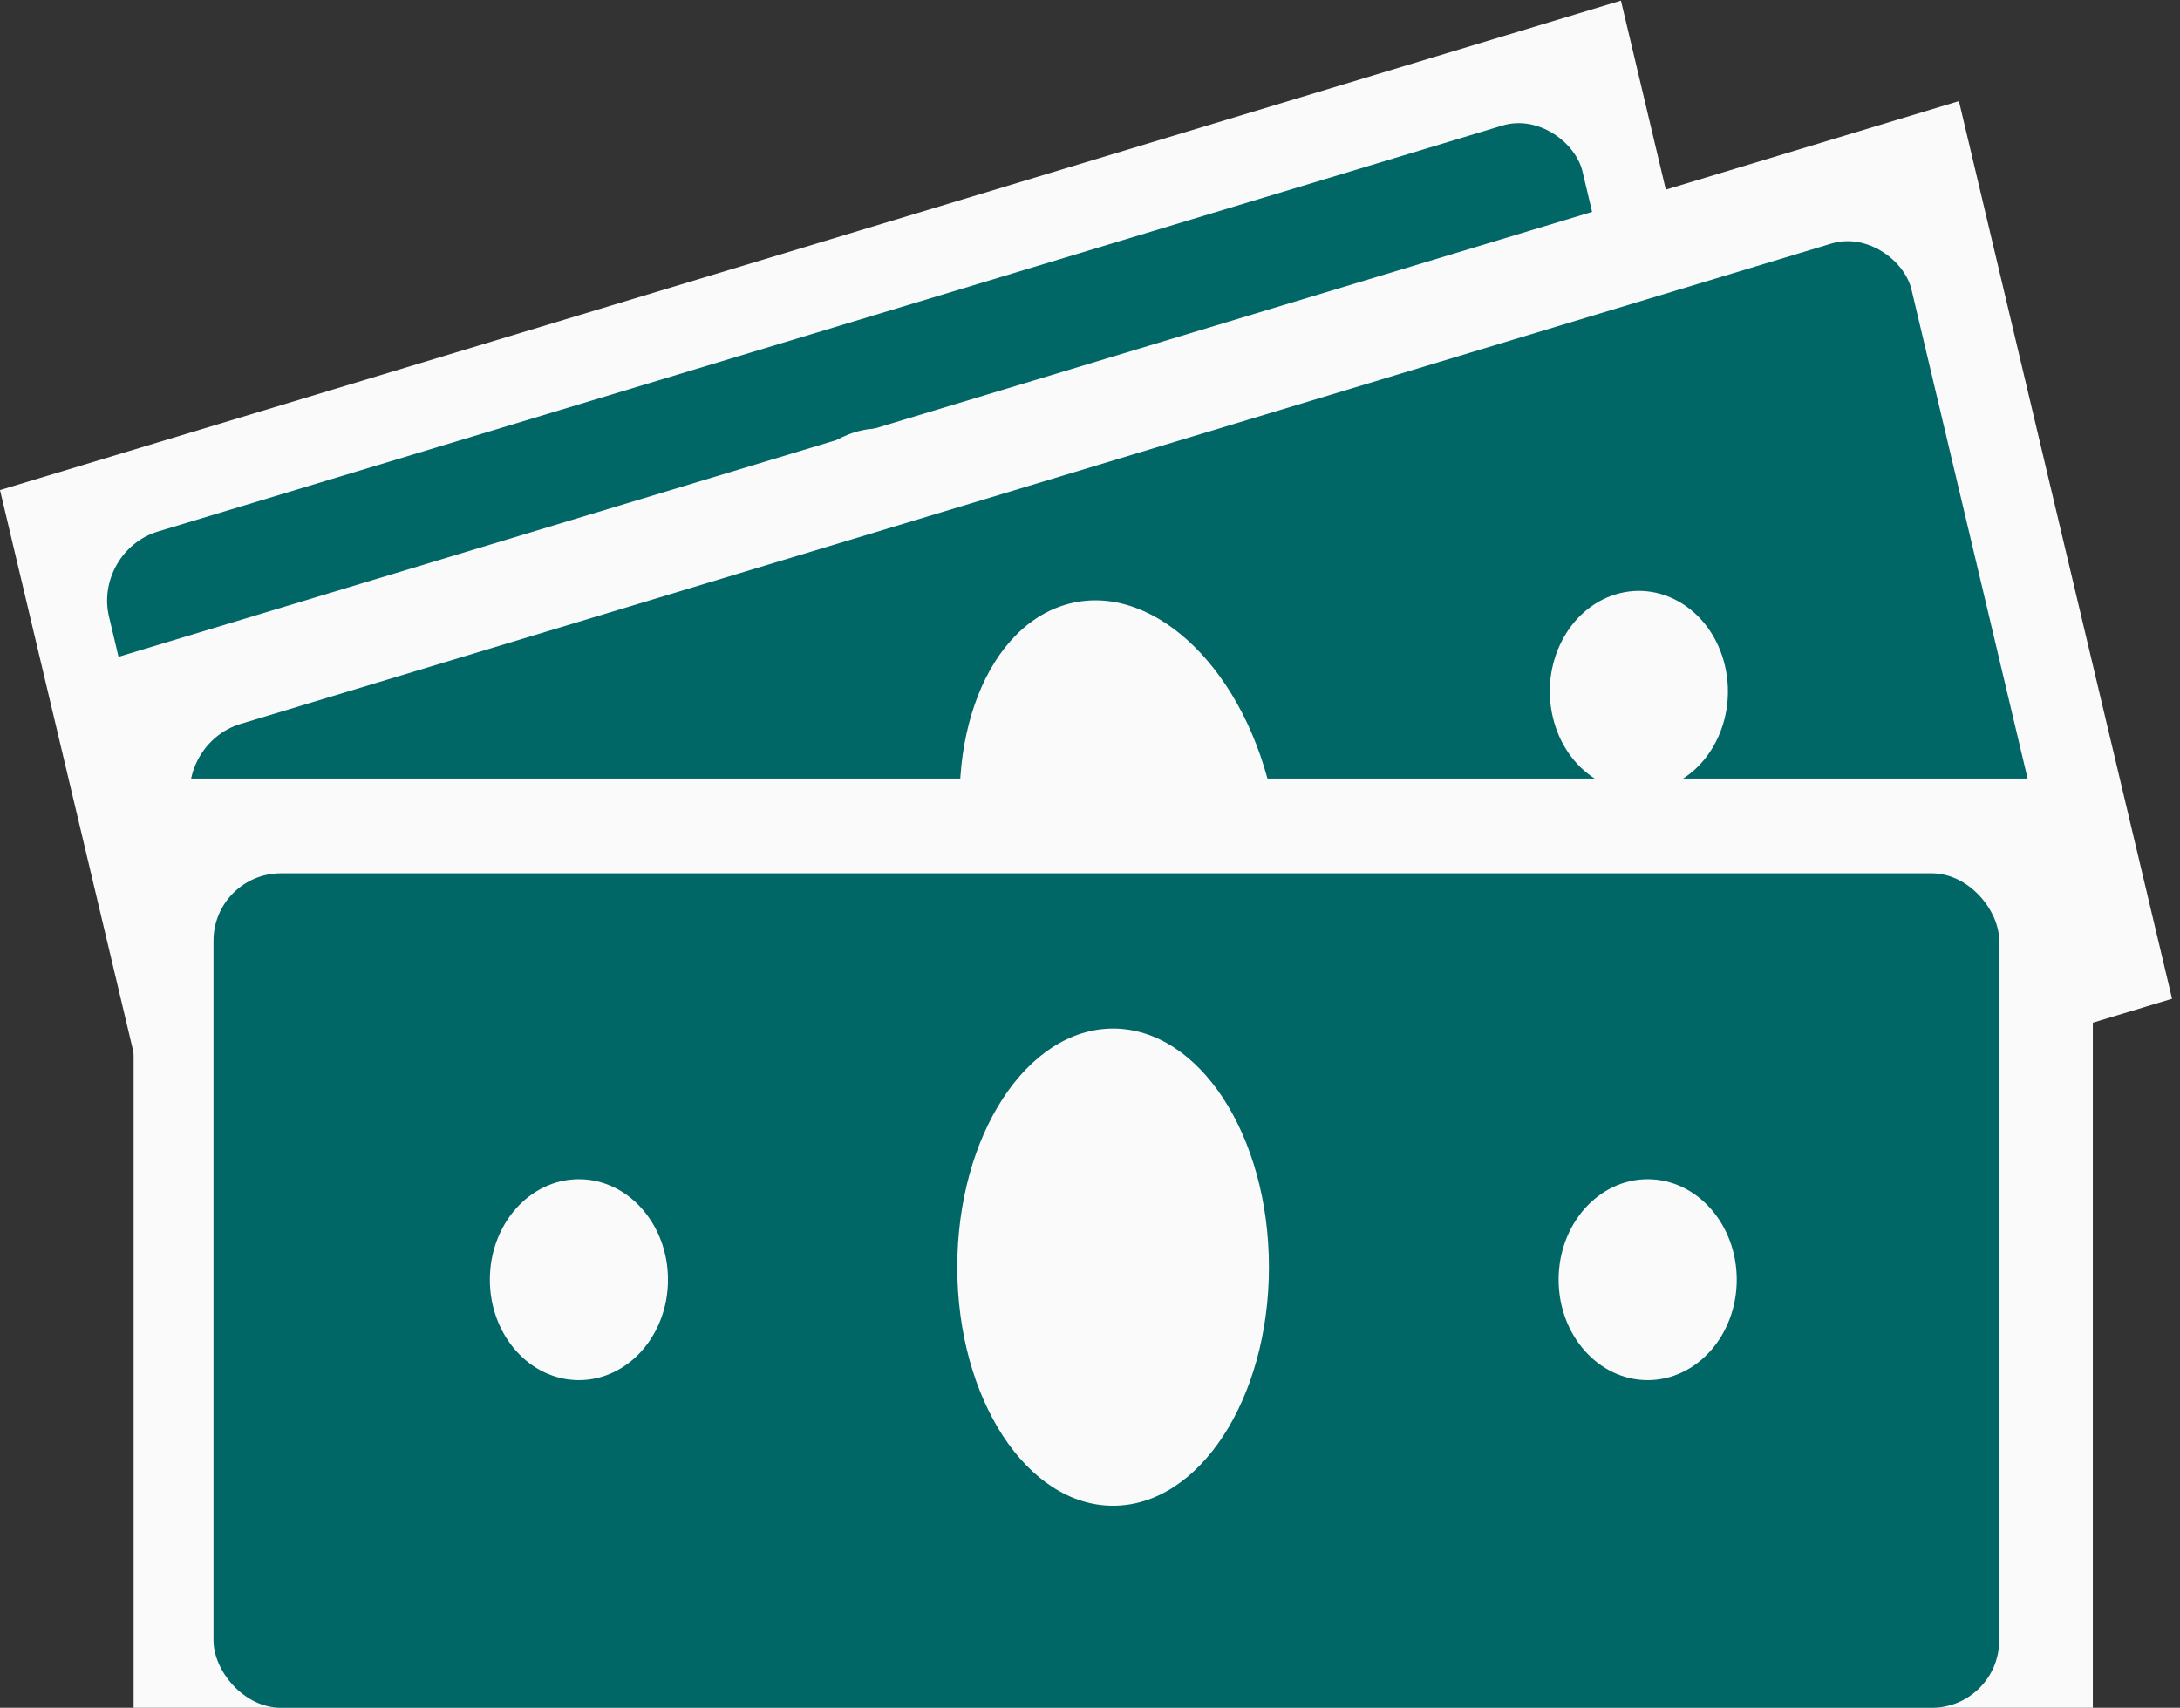
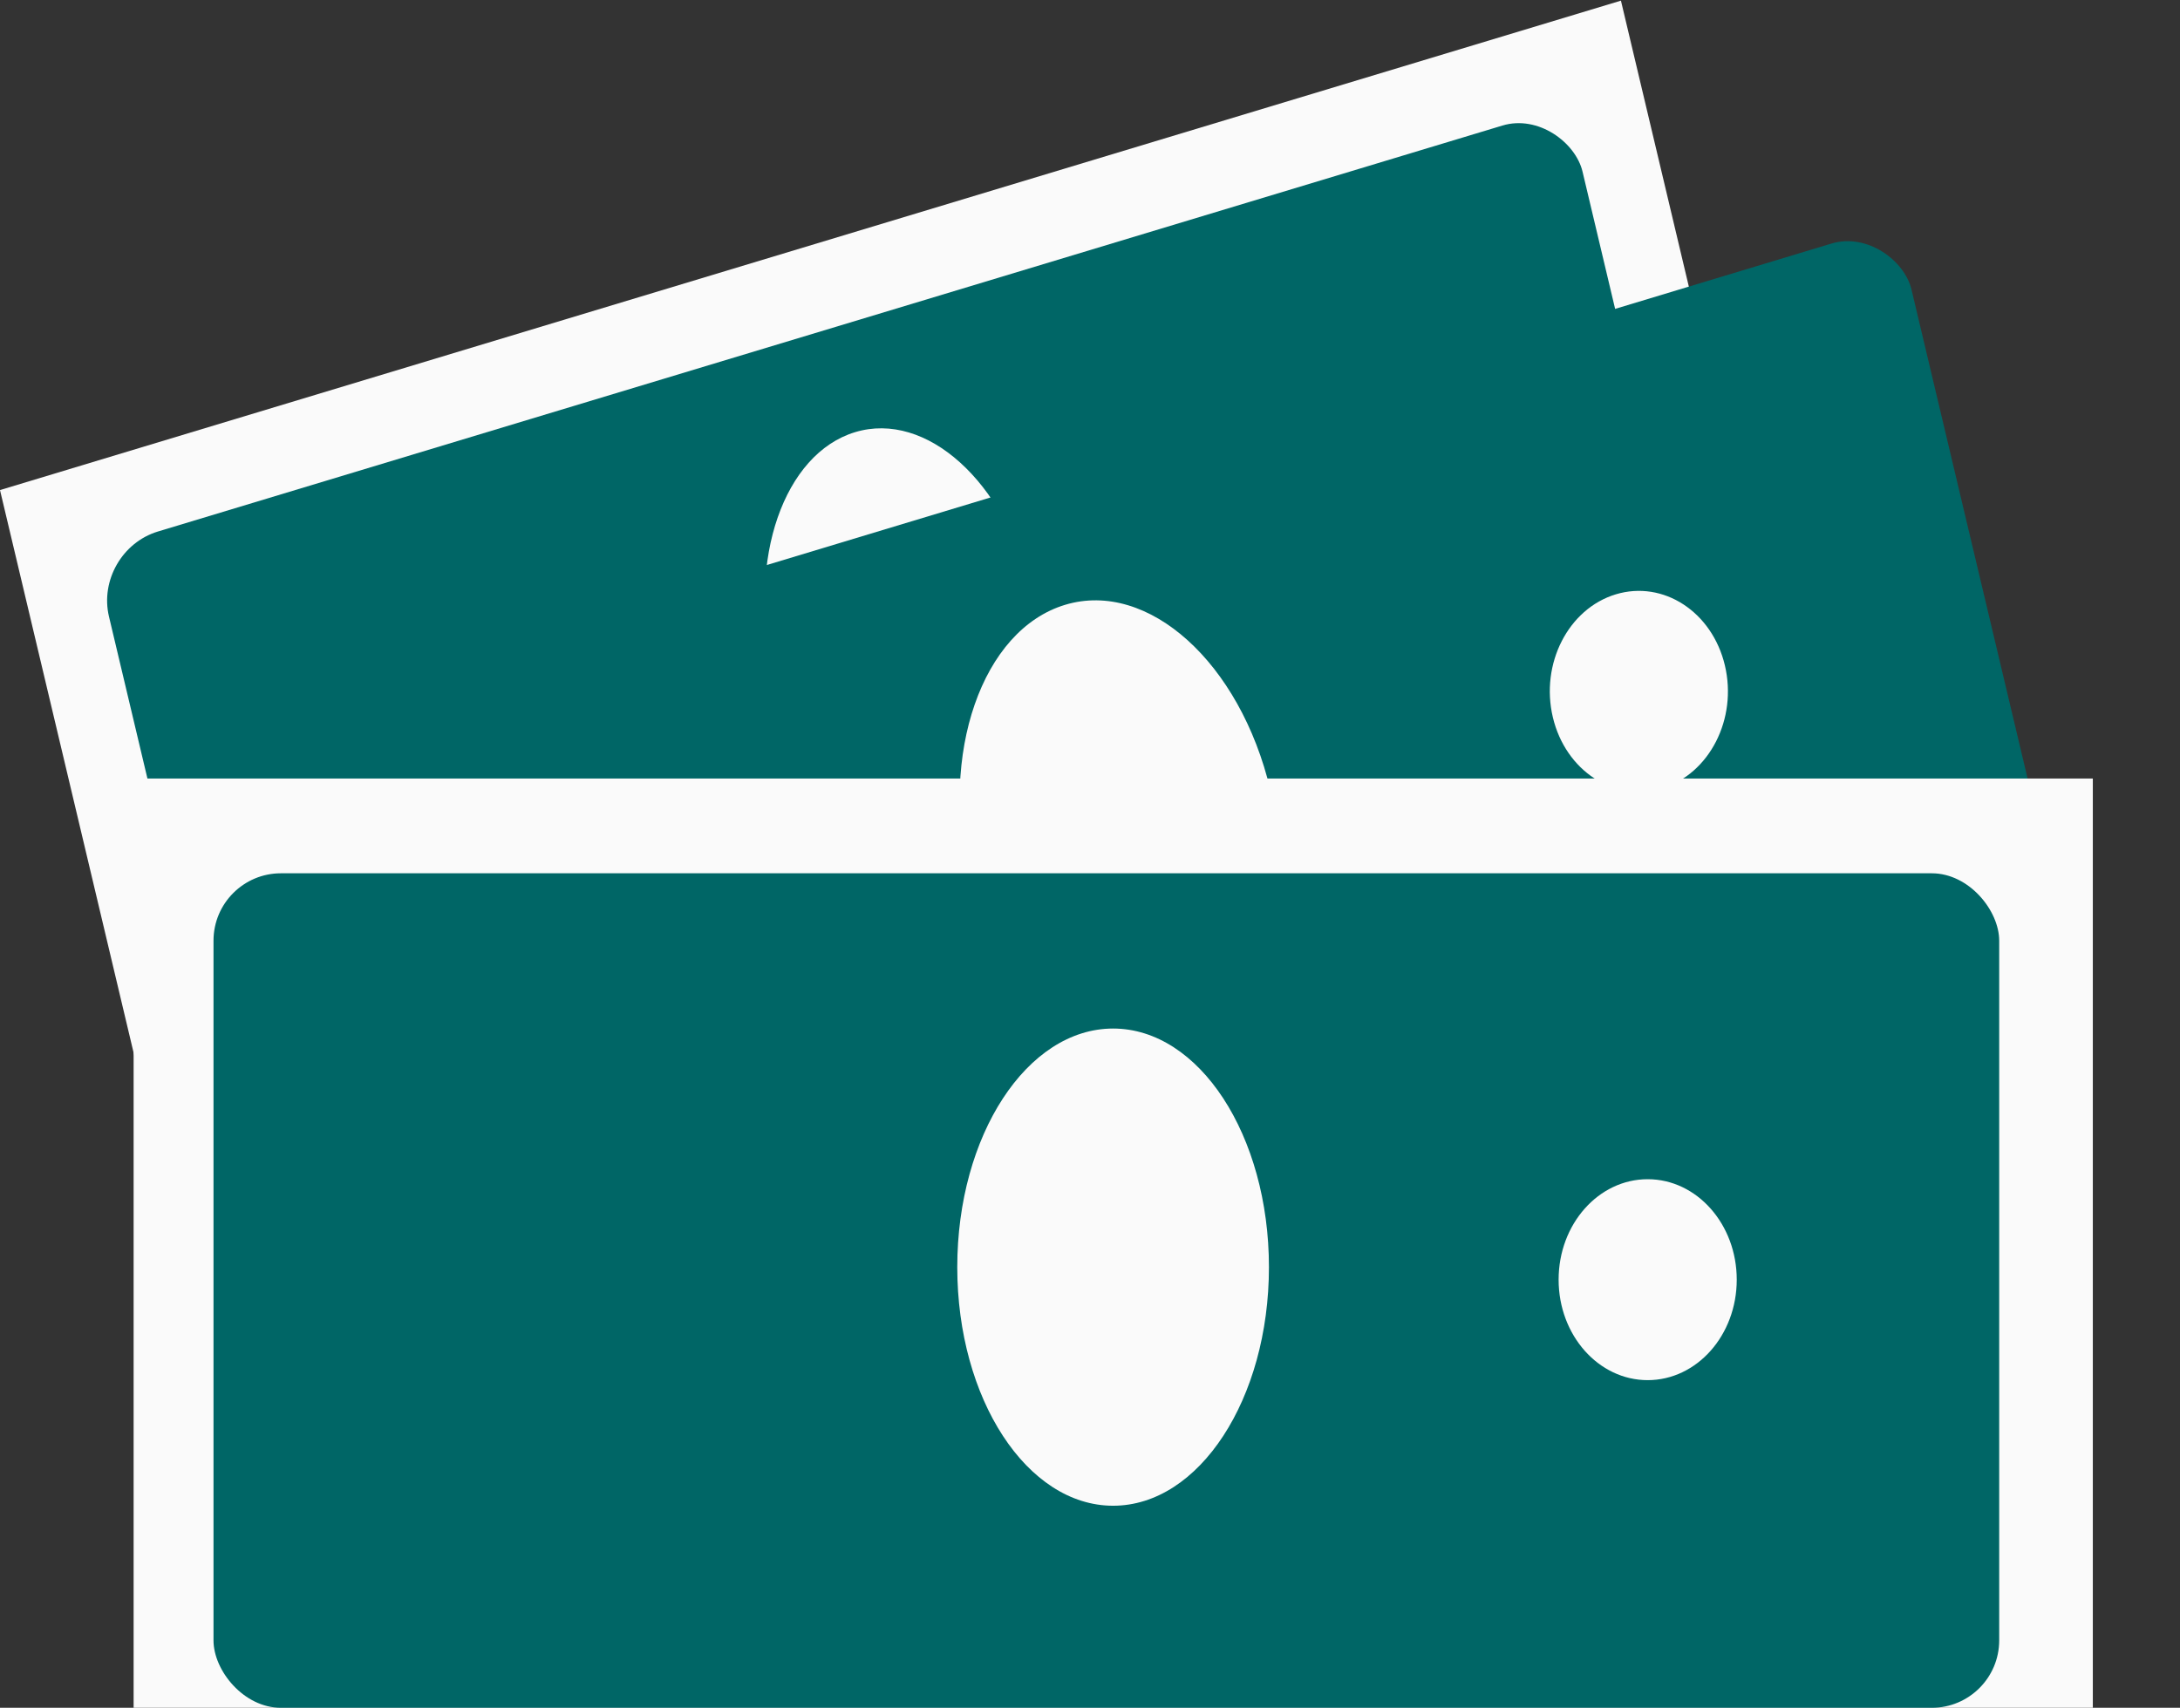
<svg xmlns="http://www.w3.org/2000/svg" fill="none" viewBox="0 0 97 76" height="76" width="97">
  <rect x="0" y="0" width="97" height="76" fill="#333333" stroke="none" />
  <rect fill="#FAFAFA" transform="matrix(0.957 -0.289 0.231 0.973 0 21.809)" height="35.172" width="75.365" />
  <rect fill="#006666" transform="matrix(0.957 -0.289 0.231 0.973 4.156 24.52)" rx="3" height="27.567" width="68.513" />
  <ellipse fill="#FAFAFA" transform="matrix(0.957 -0.289 0.231 0.973 32.312 20.964)" ry="9.031" rx="5.995" cy="9.031" cx="5.995" />
  <ellipse fill="#FAFAFA" transform="matrix(0.957 -0.289 0.231 0.973 16.406 31.719)" ry="3.802" rx="3.426" cy="3.802" cx="3.426" />
  <ellipse fill="#FAFAFA" transform="matrix(0.957 -0.289 0.231 0.973 55.758 19.82)" ry="3.802" rx="3.426" cy="3.802" cx="3.426" />
-   <rect fill="#FAFAFA" transform="matrix(0.957 -0.289 0.231 0.973 2.977 29.923)" height="41.055" width="87.969" />
  <rect fill="#006666" transform="matrix(0.957 -0.289 0.231 0.973 7.828 33.084)" rx="3" height="32.178" width="79.972" />
  <ellipse fill="#FAFAFA" transform="matrix(0.957 -0.289 0.231 0.973 40.695 28.938)" ry="10.541" rx="6.998" cy="10.541" cx="6.998" />
  <ellipse fill="#FAFAFA" transform="matrix(0.957 -0.289 0.231 0.973 22.133 41.487)" ry="4.438" rx="3.999" cy="4.438" cx="3.999" />
  <ellipse fill="#FAFAFA" transform="matrix(0.957 -0.289 0.231 0.973 68.07 27.604)" ry="4.438" rx="3.999" cy="4.438" cx="3.999" />
  <rect fill="#FAFAFA" height="41.353" width="87.176" y="34.645" x="5.945" />
  <rect fill="#006666" rx="3" height="37.137" width="79.455" y="38.863" x="9.5" />
  <ellipse fill="#FAFAFA" ry="10.618" rx="6.934" cy="56.39" cx="49.528" />
-   <ellipse fill="#FAFAFA" ry="4.471" rx="3.963" cy="56.948" cx="25.759" />
  <ellipse fill="#FAFAFA" ry="4.471" rx="3.963" cy="56.948" cx="73.314" />
</svg>